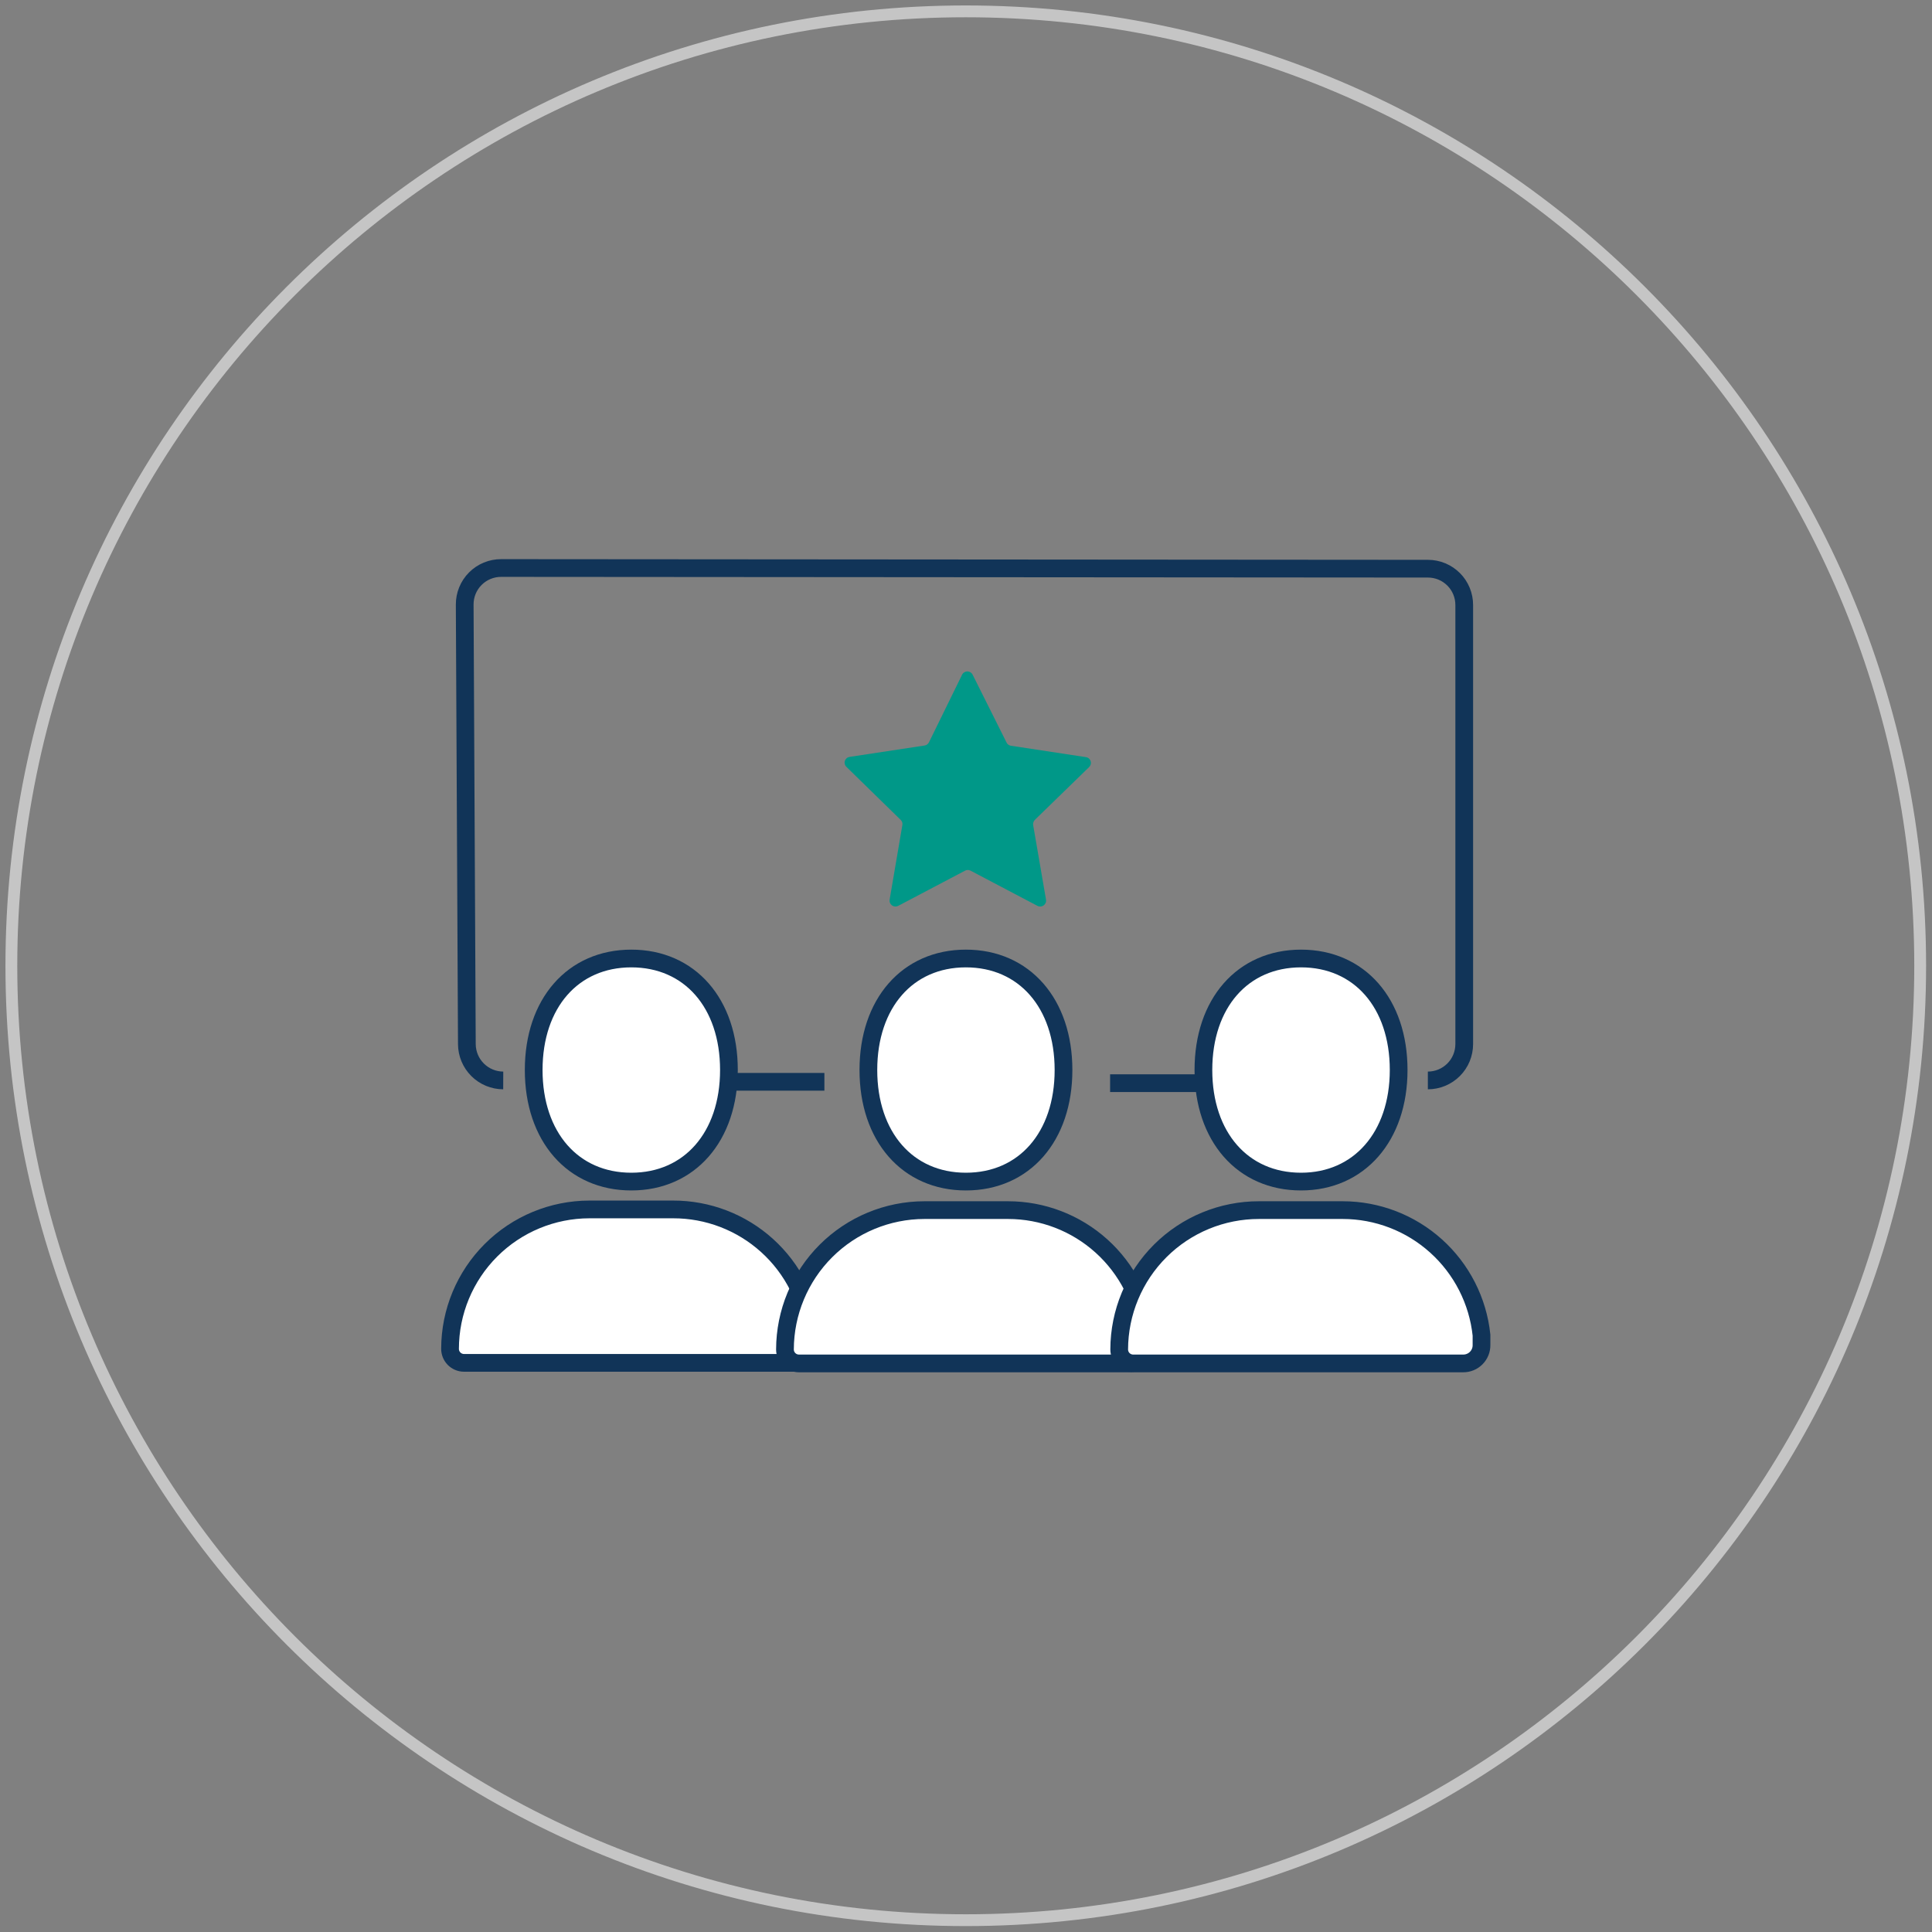
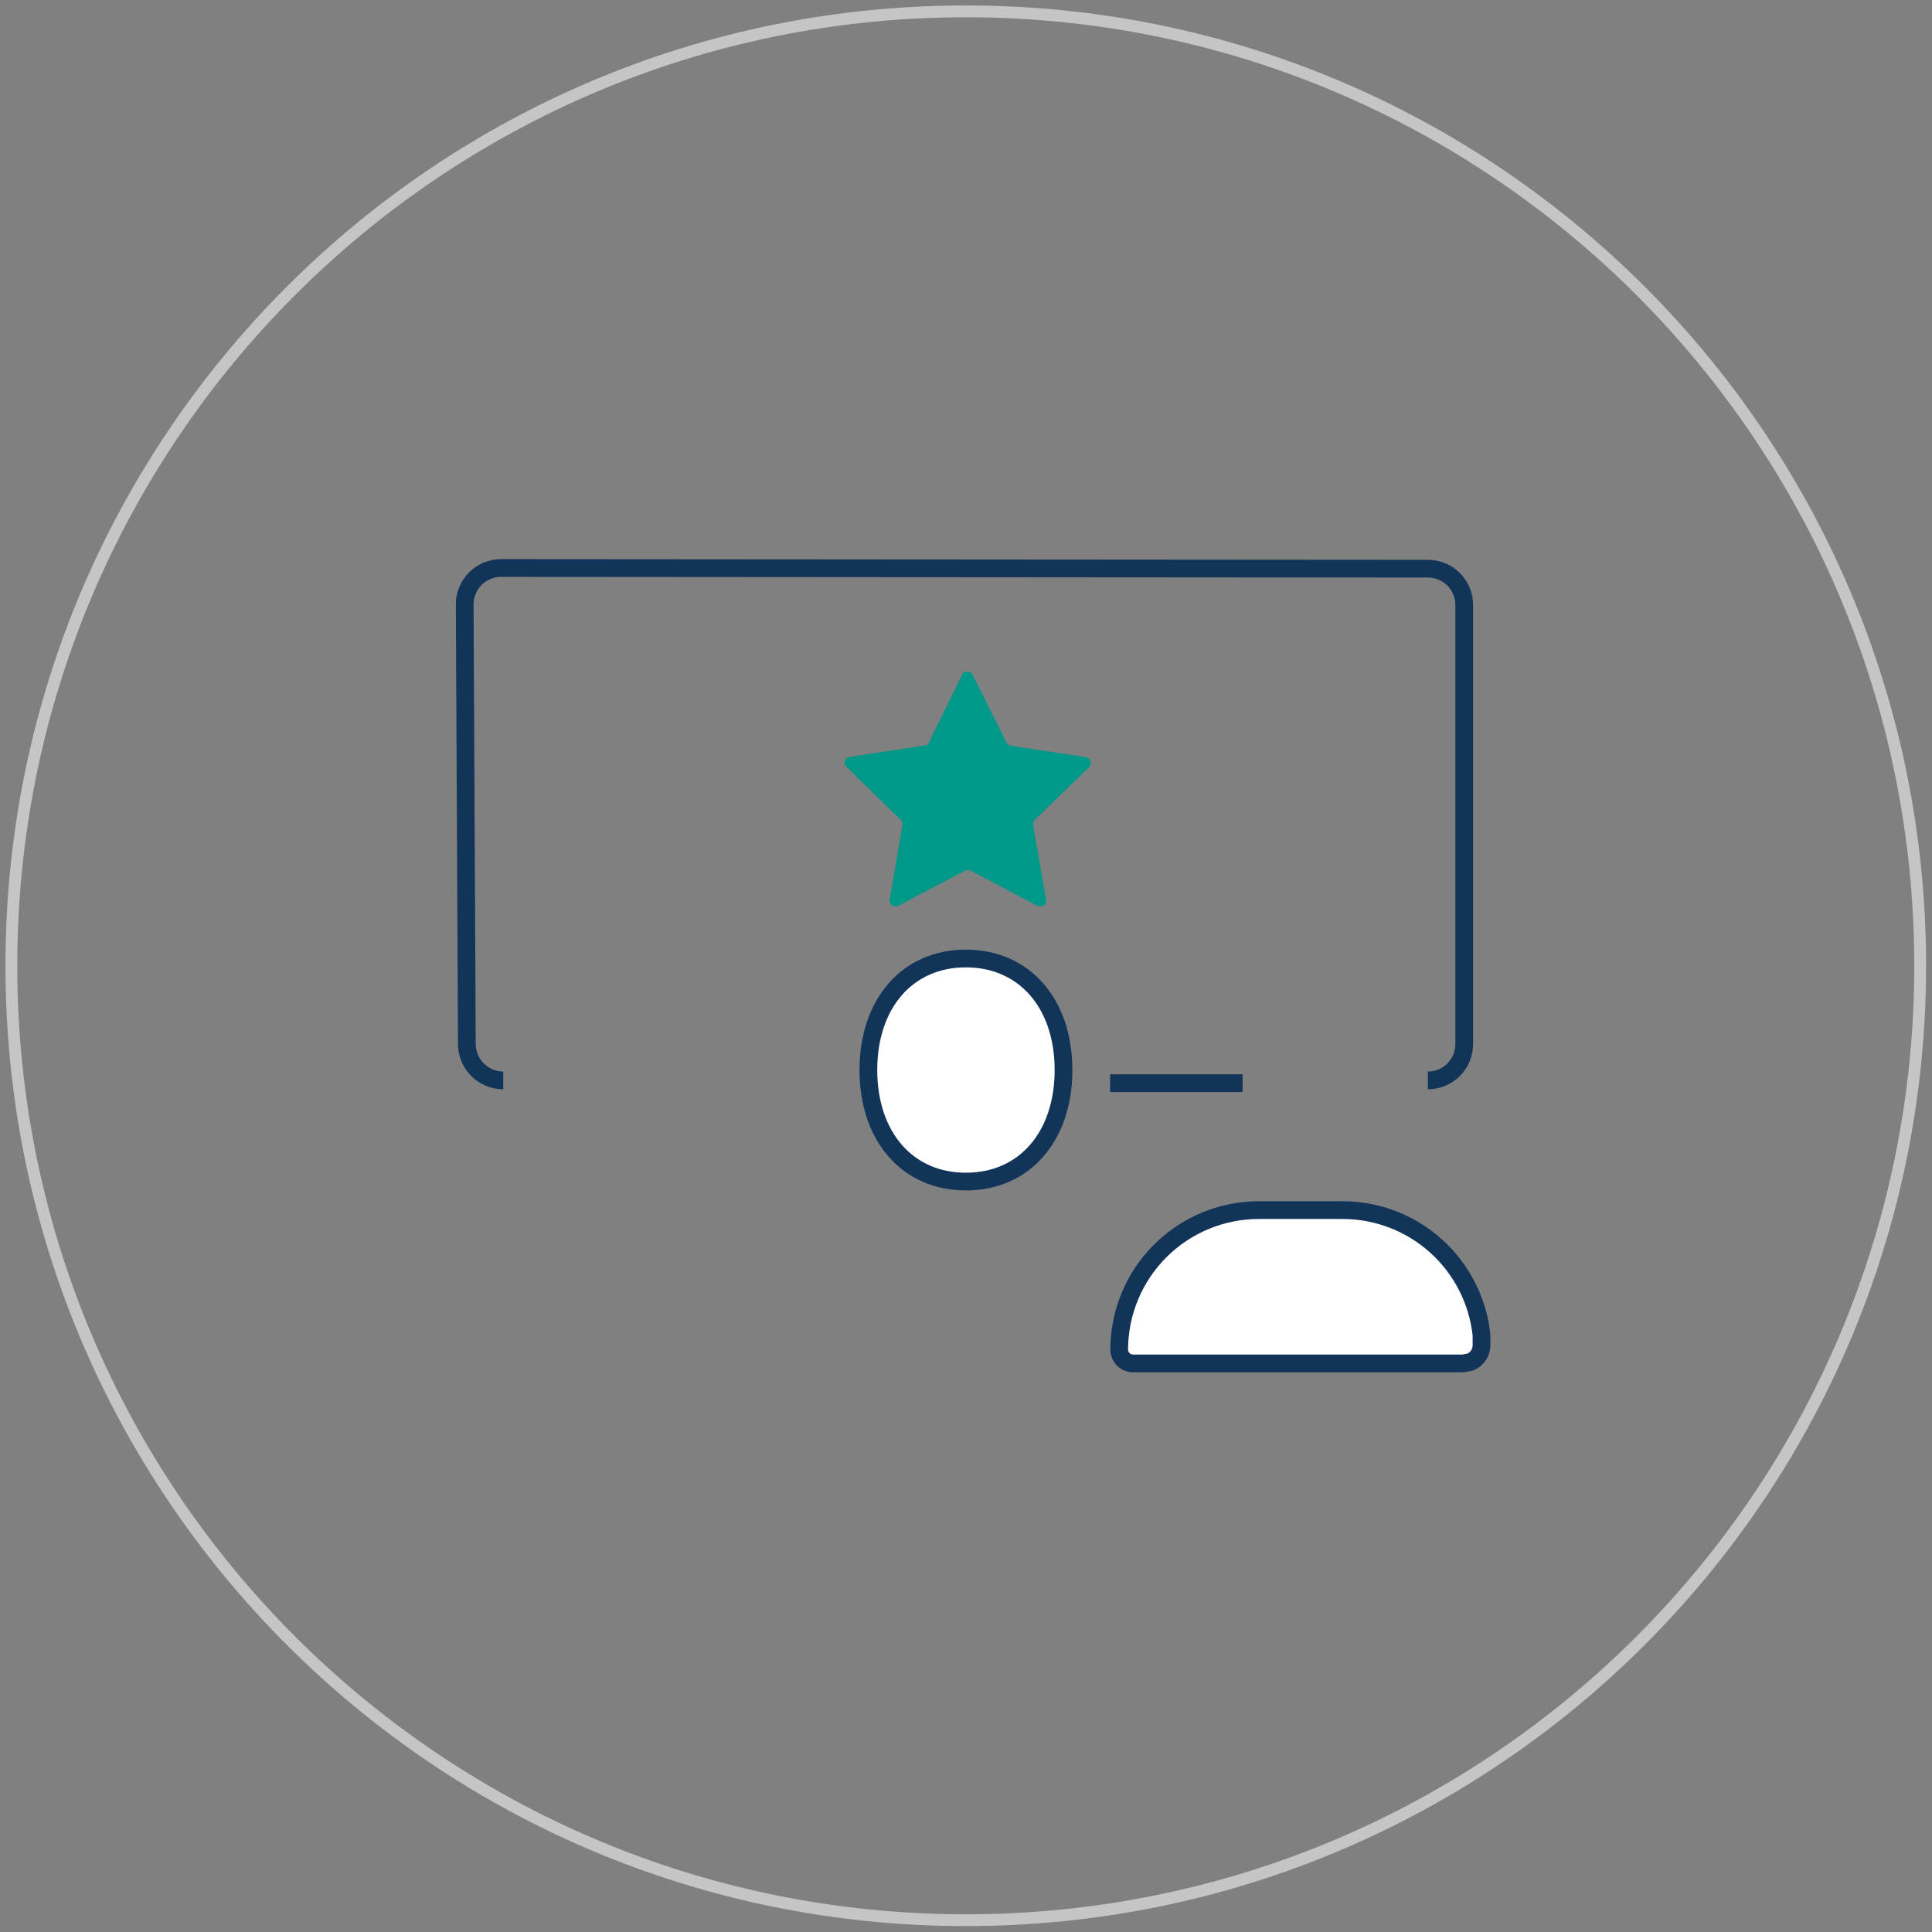
<svg xmlns="http://www.w3.org/2000/svg" width="170" height="170" viewBox="0 0 170 170" fill="none">
  <rect x="0" y="0" width="170" height="170" fill="#808080" stroke="none" />
  <path d="M84.98 168.96C131.361 168.96 168.96 131.361 168.96 84.98C168.96 38.599 131.361 1 84.98 1C38.599 1 1 38.599 1 84.98C1 131.361 38.599 168.96 84.98 168.96Z" stroke="#C5C5C5" stroke-width="1.04" stroke-miterlimit="10" />
-   <path d="M72.54 95.19H63.21" stroke="#113458" stroke-width="1.56" stroke-miterlimit="10" />
  <path d="M109.34 95.31H97.68" stroke="#113458" stroke-width="1.56" stroke-miterlimit="10" />
-   <path d="M69.82 119.92H40.82C40.659 119.919 40.499 119.886 40.35 119.822C40.202 119.759 40.067 119.668 39.953 119.553C39.84 119.437 39.751 119.301 39.69 119.151C39.629 119.002 39.599 118.841 39.6 118.68C39.605 115.428 40.9 112.311 43.2 110.013C45.501 107.715 48.618 106.423 51.87 106.42H59.23C62.28 106.415 65.224 107.544 67.488 109.588C69.752 111.632 71.175 114.445 71.48 117.48V118.34C71.476 118.553 71.43 118.763 71.344 118.959C71.258 119.154 71.135 119.33 70.98 119.477C70.826 119.624 70.644 119.739 70.445 119.815C70.246 119.891 70.033 119.927 69.82 119.92V119.92Z" fill="white" stroke="#113458" stroke-width="1.56" stroke-miterlimit="10" />
-   <path d="M99.3 119.97H70.3C70.138 119.97 69.978 119.938 69.829 119.876C69.68 119.815 69.544 119.724 69.43 119.61C69.316 119.496 69.225 119.36 69.163 119.211C69.102 119.061 69.07 118.902 69.07 118.74C69.078 115.489 70.373 112.374 72.673 110.076C74.973 107.778 78.089 106.485 81.34 106.48H88.7C91.734 106.481 94.662 107.605 96.916 109.636C99.171 111.668 100.594 114.462 100.91 117.48V118.34C100.912 118.553 100.873 118.765 100.793 118.962C100.713 119.16 100.595 119.34 100.445 119.491C100.296 119.643 100.117 119.763 99.921 119.846C99.724 119.928 99.513 119.97 99.3 119.97V119.97Z" fill="white" stroke="#113458" stroke-width="1.56" stroke-miterlimit="10" />
-   <path d="M128.74 119.97H99.74C99.576 119.974 99.413 119.945 99.26 119.885C99.107 119.825 98.968 119.735 98.851 119.621C98.733 119.506 98.64 119.369 98.576 119.218C98.513 119.067 98.48 118.904 98.48 118.74C98.488 115.482 99.789 112.361 102.097 110.062C104.406 107.763 107.532 106.475 110.79 106.48H118.15C121.184 106.483 124.11 107.608 126.364 109.639C128.618 111.67 130.042 114.463 130.36 117.48V118.34C130.364 118.554 130.325 118.767 130.245 118.966C130.165 119.165 130.046 119.346 129.895 119.498C129.744 119.65 129.564 119.77 129.365 119.851C129.167 119.932 128.954 119.973 128.74 119.97Z" fill="white" stroke="#113458" stroke-width="1.56" stroke-miterlimit="10" />
-   <path d="M114.48 103.97C109.34 103.97 105.89 100.02 105.89 94.15C105.89 88.28 109.34 84.34 114.48 84.34C119.62 84.34 123.07 88.28 123.07 94.15C123.07 100.02 119.58 103.97 114.48 103.97Z" fill="white" stroke="#113458" stroke-width="1.56" stroke-miterlimit="10" />
+   <path d="M128.74 119.97H99.74C99.576 119.974 99.413 119.945 99.26 119.885C99.107 119.825 98.968 119.735 98.851 119.621C98.733 119.506 98.64 119.369 98.576 119.218C98.513 119.067 98.48 118.904 98.48 118.74C98.488 115.482 99.789 112.361 102.097 110.062C104.406 107.763 107.532 106.475 110.79 106.48H118.15C121.184 106.483 124.11 107.608 126.364 109.639C128.618 111.67 130.042 114.463 130.36 117.48V118.34C130.364 118.554 130.325 118.767 130.245 118.966C130.165 119.165 130.046 119.346 129.895 119.498C129.744 119.65 129.564 119.77 129.365 119.851Z" fill="white" stroke="#113458" stroke-width="1.56" stroke-miterlimit="10" />
  <path d="M84.99 103.97C79.86 103.97 76.41 100.02 76.41 94.15C76.41 88.28 79.86 84.34 84.99 84.34C90.12 84.34 93.58 88.28 93.58 94.15C93.58 100.02 90.13 103.97 84.99 103.97Z" fill="white" stroke="#113458" stroke-width="1.56" stroke-miterlimit="10" />
-   <path d="M55.55 103.97C50.41 103.97 46.96 100.02 46.96 94.15C46.96 88.28 50.41 84.34 55.55 84.34C60.69 84.34 64.14 88.28 64.14 94.15C64.14 100.02 60.68 103.97 55.55 103.97Z" fill="white" stroke="#113458" stroke-width="1.56" stroke-miterlimit="10" />
  <path d="M44.28 95.07C43.434 95.067 42.623 94.731 42.024 94.133C41.425 93.536 41.086 92.726 41.08 91.88L40.89 53.2C40.888 52.777 40.969 52.358 41.129 51.967C41.289 51.576 41.525 51.22 41.824 50.921C42.122 50.621 42.477 50.384 42.868 50.223C43.259 50.061 43.677 49.979 44.1 49.98L125.65 50.04C126.07 50.04 126.486 50.123 126.873 50.284C127.261 50.445 127.613 50.681 127.909 50.978C128.206 51.275 128.441 51.628 128.6 52.016C128.76 52.404 128.842 52.82 128.84 53.24V91.87C128.84 92.29 128.757 92.706 128.597 93.095C128.436 93.483 128.2 93.836 127.903 94.133C127.606 94.43 127.253 94.666 126.865 94.826C126.477 94.987 126.06 95.07 125.64 95.07" stroke="#113458" stroke-width="1.56" stroke-miterlimit="10" />
  <path d="M85.57 59.34L88.57 65.34C88.606 65.416 88.661 65.481 88.729 65.53C88.797 65.579 88.877 65.61 88.96 65.62L95.54 66.62C95.637 66.631 95.729 66.669 95.804 66.731C95.88 66.793 95.936 66.874 95.967 66.967C95.997 67.06 96.001 67.159 95.977 67.254C95.952 67.348 95.901 67.433 95.83 67.5L91.06 72.14C91.002 72.2 90.958 72.273 90.932 72.353C90.906 72.432 90.898 72.517 90.91 72.6L92.04 79.16C92.056 79.255 92.046 79.353 92.009 79.442C91.973 79.532 91.913 79.609 91.835 79.667C91.757 79.724 91.665 79.758 91.569 79.766C91.472 79.773 91.376 79.754 91.29 79.71L85.4 76.61C85.326 76.571 85.244 76.55 85.16 76.55C85.076 76.55 84.994 76.571 84.92 76.61L79.03 79.71C78.944 79.754 78.848 79.773 78.751 79.766C78.655 79.758 78.563 79.724 78.485 79.667C78.407 79.609 78.347 79.532 78.311 79.442C78.274 79.353 78.264 79.255 78.28 79.16L79.4 72.6C79.416 72.517 79.411 72.431 79.384 72.351C79.358 72.27 79.312 72.198 79.25 72.14L74.48 67.48C74.409 67.414 74.358 67.329 74.333 67.236C74.309 67.142 74.311 67.043 74.34 66.951C74.37 66.859 74.425 66.777 74.499 66.715C74.573 66.652 74.664 66.613 74.76 66.6L81.35 65.6C81.433 65.588 81.511 65.556 81.579 65.508C81.647 65.459 81.702 65.394 81.74 65.32L84.68 59.32C84.728 59.244 84.795 59.182 84.874 59.14C84.953 59.098 85.041 59.077 85.131 59.079C85.22 59.081 85.308 59.106 85.385 59.152C85.462 59.197 85.525 59.262 85.57 59.34V59.34Z" fill="#009888" />
</svg>